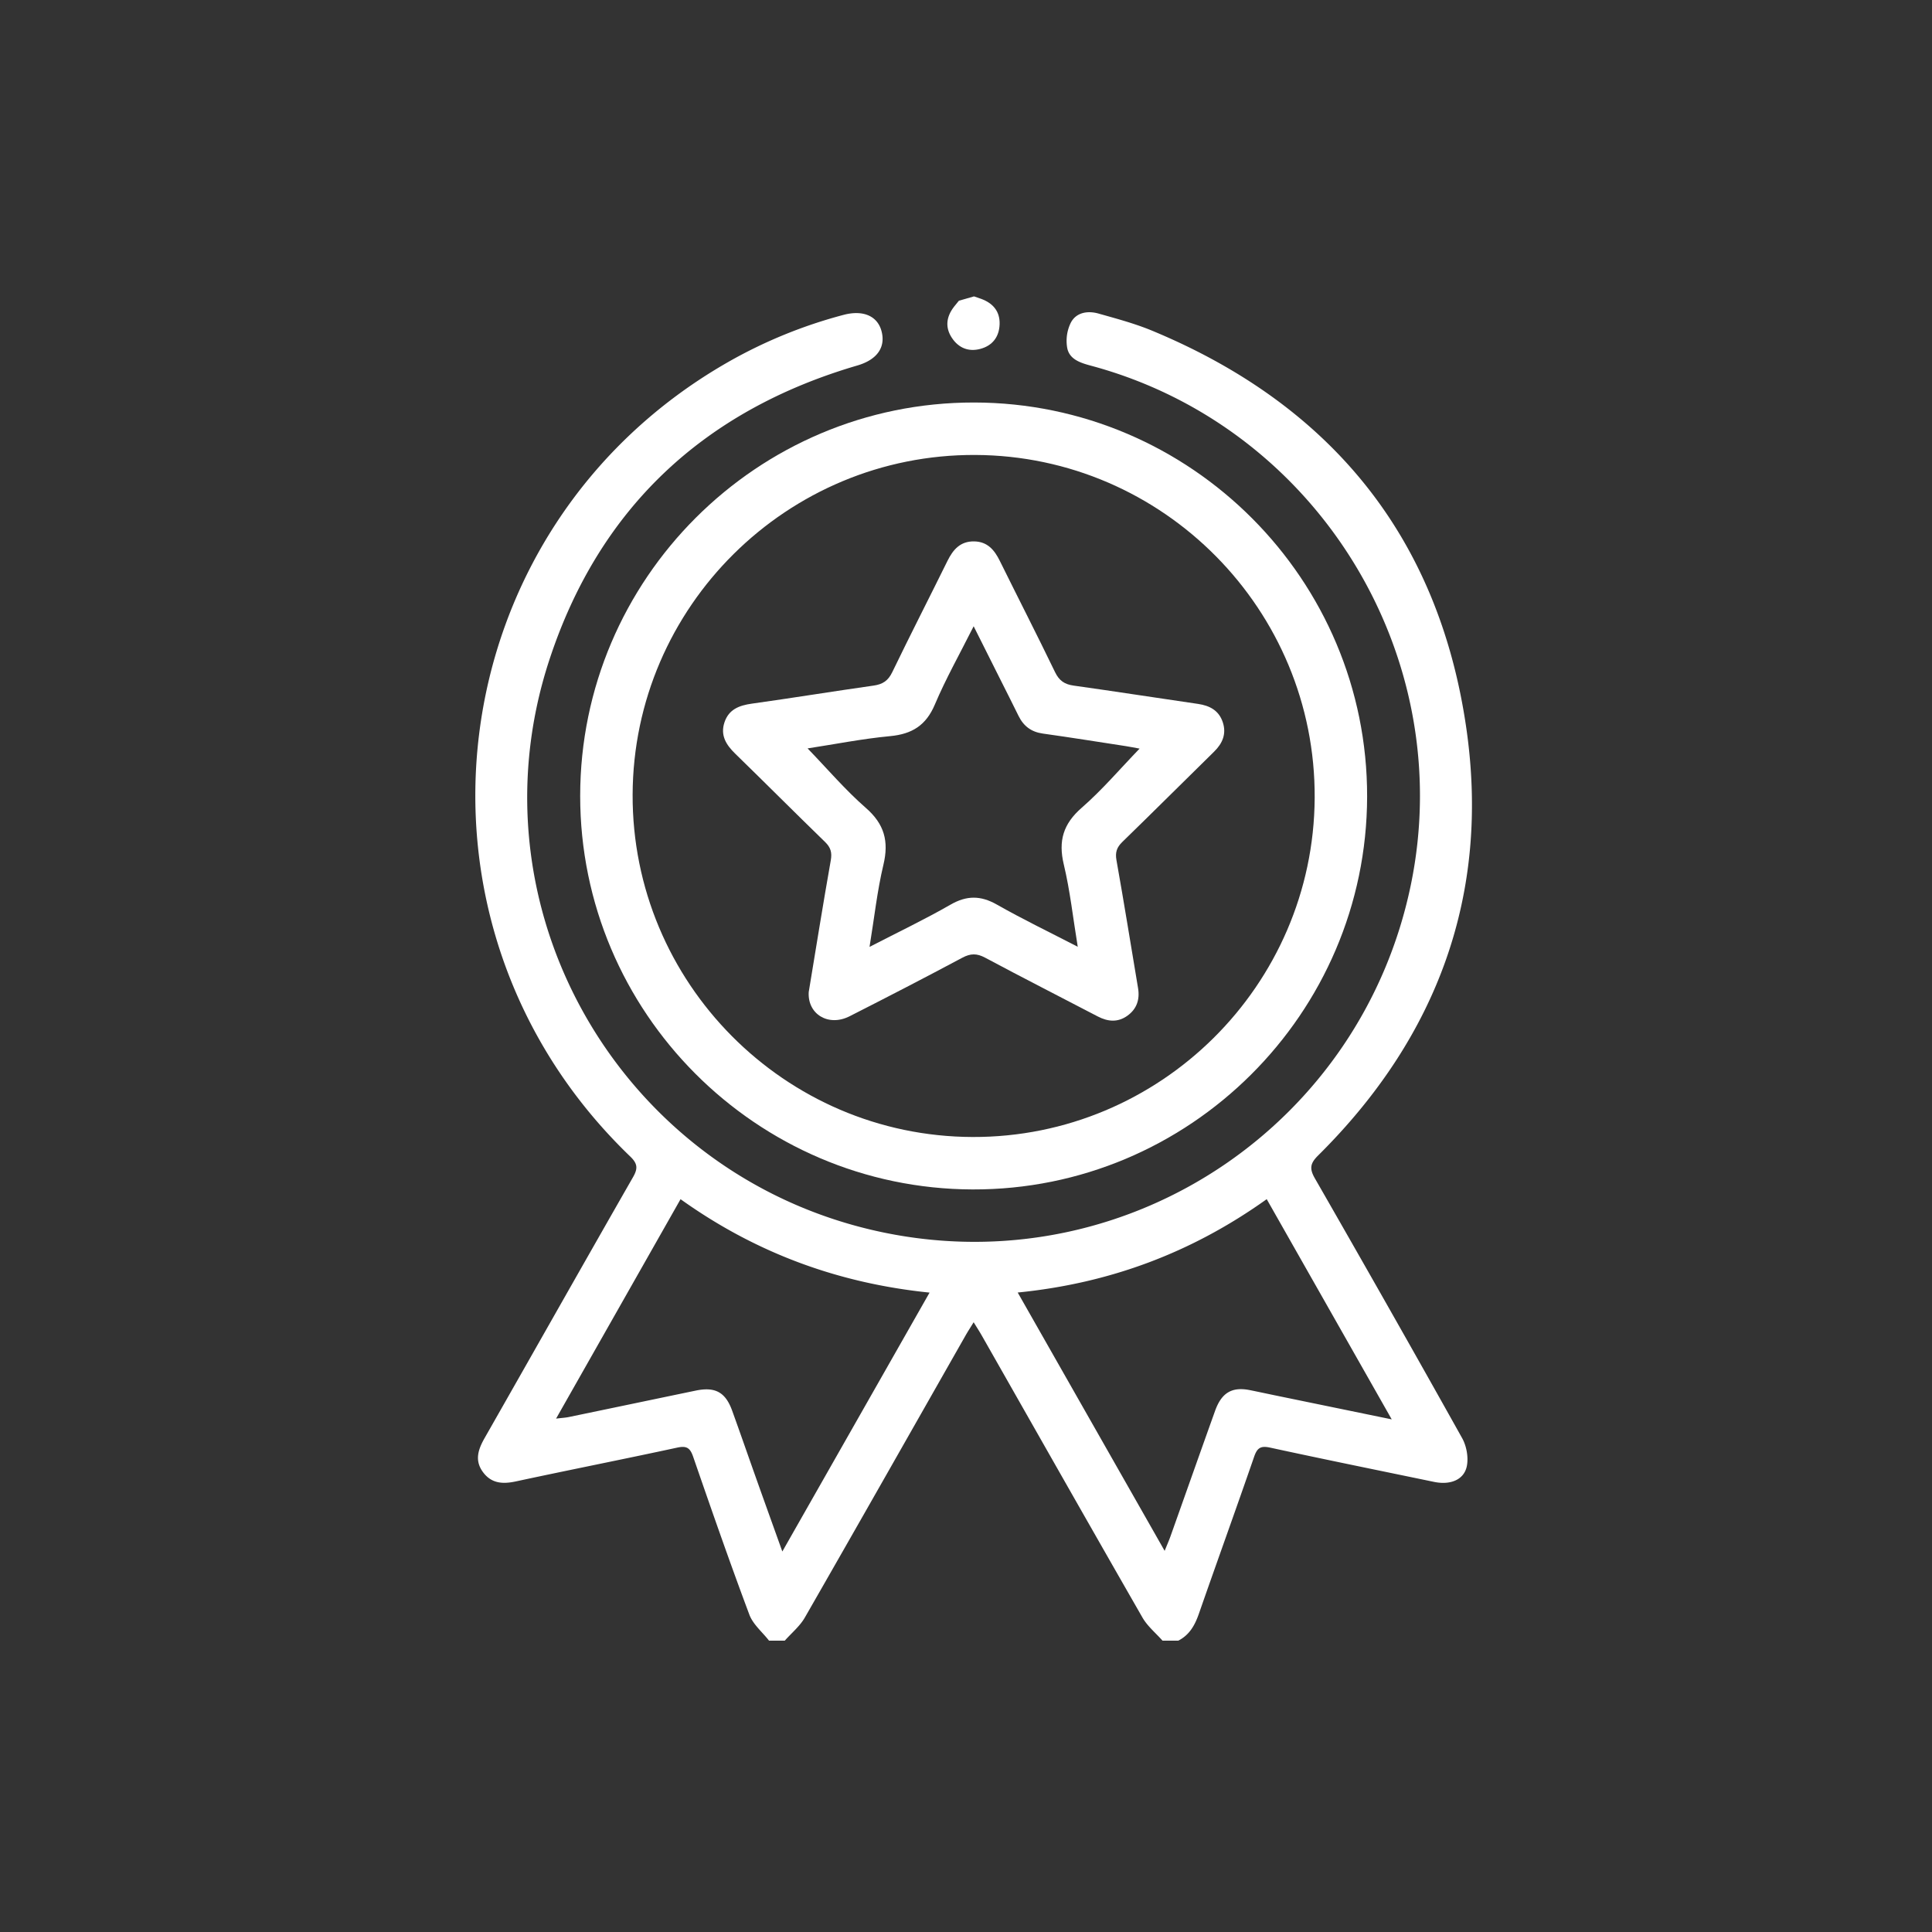
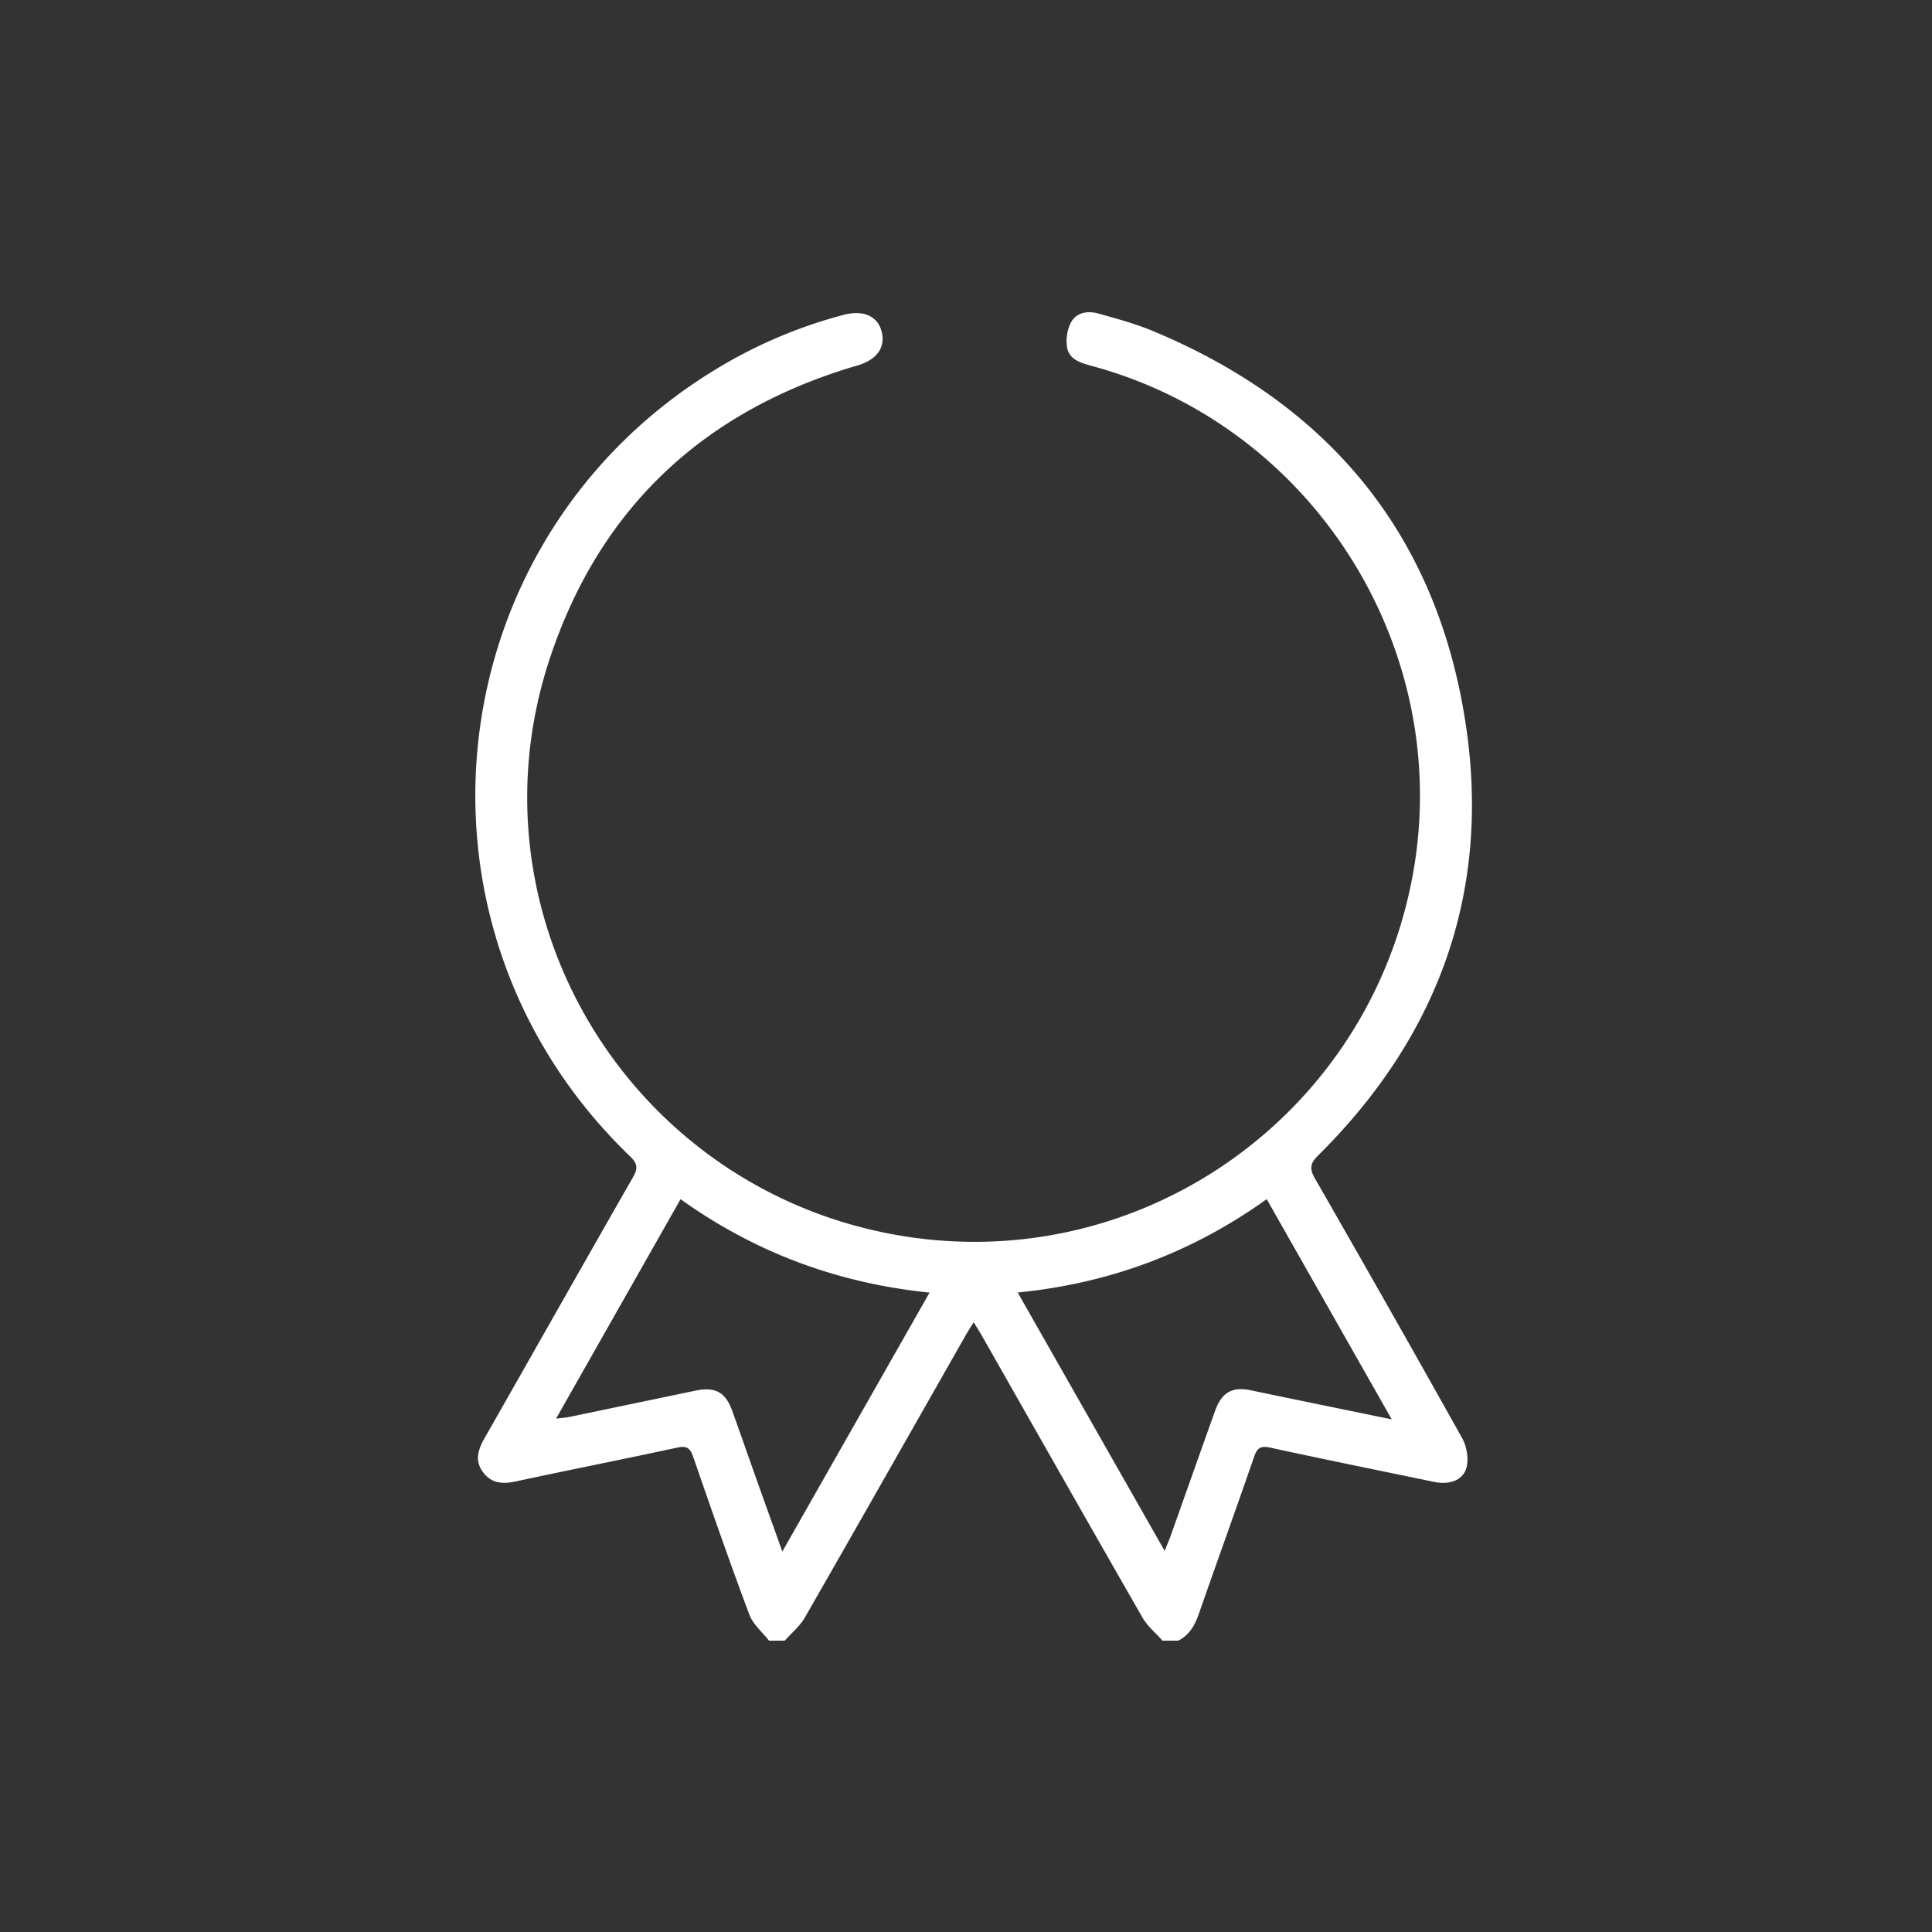
<svg xmlns="http://www.w3.org/2000/svg" width="126" height="126" viewBox="0 0 126 126">
  <rect x="0" y="0" width="126" height="126" fill="#333333" stroke="none" />
  <g fill="#FFF" fill-rule="evenodd">
    <path d="m90.765 92.568-8.153-14.362c-4.893 3.494-10.241 5.491-16.24 6.089l9.583 16.848c.168-.416.28-.668.373-.927.973-2.734 1.937-5.47 2.915-8.201.429-1.197 1.111-1.59 2.289-1.351.558.113 1.114.233 1.671.348l7.562 1.556zm-39.743 8.616L60.624 84.3c-6.007-.612-11.376-2.616-16.24-6.092l-8.118 14.31c.387-.047.613-.058.831-.103 2.759-.572 5.516-1.15 8.274-1.723 1.27-.264 1.943.1 2.38 1.312.532 1.471 1.044 2.95 1.568 4.424.54 1.52 1.087 3.037 1.703 4.757zM50.155 107c-.438-.563-1.047-1.062-1.285-1.7-1.277-3.41-2.475-6.852-3.664-10.296-.199-.575-.423-.727-1.036-.595-3.506.758-7.026 1.452-10.533 2.206-.858.184-1.592.135-2.14-.61-.561-.762-.31-1.484.112-2.226 3.229-5.667 6.434-11.348 9.675-17.008.327-.572.3-.884-.189-1.354-15.802-15.196-12.598-40.993 6.426-51.825a31.331 31.331 0 0 1 7.491-3.056c1.28-.34 2.231.072 2.486 1.088.263 1.043-.31 1.84-1.586 2.213-10.002 2.927-16.826 9.295-20.077 19.177-5.5 16.711 5.185 34.371 22.518 37.507 15.543 2.811 30.458-7.301 33.66-22.821 3.08-14.928-6.122-29.88-20.839-33.844-.685-.184-1.411-.402-1.568-1.14a2.672 2.672 0 0 1 .231-1.673c.355-.676 1.105-.792 1.81-.592 1.177.333 2.369.65 3.494 1.117C86.773 26.396 93.821 35 95.627 47.473c1.57 10.837-1.882 20.174-9.661 27.883-.516.51-.58.853-.215 1.49 3.232 5.631 6.44 11.278 9.607 16.947.288.516.421 1.258.304 1.829-.185.897-1.083 1.241-2.133 1.024-3.568-.74-7.14-1.465-10.7-2.237-.612-.132-.838.018-1.037.594-1.18 3.417-2.41 6.816-3.6 10.23-.261.752-.614 1.394-1.348 1.767h-1.027c-.442-.5-.985-.943-1.31-1.51-3.513-6.121-6.992-12.262-10.482-18.397-.149-.262-.314-.515-.526-.86-.21.345-.376.598-.525.86-3.49 6.135-6.97 12.276-10.483 18.397-.325.567-.868 1.01-1.31 1.51h-1.026z" />
-     <path d="M63.523 19.33c.157.053.315.104.47.162.77.284 1.227.818 1.199 1.656-.027.822-.465 1.397-1.265 1.608-.763.201-1.41-.063-1.845-.717-.463-.697-.363-1.392.141-2.04.102-.131.209-.258.313-.386l.987-.283zM41.258 51.82c-.044 12.265 9.914 22.295 22.172 22.332 12.23.036 22.24-9.884 22.31-22.11.069-12.267-9.87-22.316-22.13-22.371-12.269-.056-22.307 9.891-22.352 22.149m22.27-25.57c14.15.017 25.663 11.565 25.632 25.71-.031 14.15-11.591 25.656-25.732 25.612-14.116-.044-25.594-11.558-25.59-25.669.005-14.147 11.543-25.67 25.69-25.653" />
-     <path d="M52.67 48.81c1.288 1.332 2.454 2.706 3.796 3.877 1.212 1.057 1.513 2.177 1.149 3.707-.407 1.705-.595 3.461-.906 5.36 1.867-.964 3.61-1.795 5.279-2.754 1.062-.611 1.972-.605 3.03-.003 1.673.951 3.412 1.788 5.27 2.749-.311-1.9-.501-3.659-.91-5.366-.367-1.535-.041-2.646 1.167-3.699 1.343-1.17 2.507-2.544 3.776-3.858-.298-.054-.601-.117-.907-.164-1.802-.277-3.602-.565-5.407-.818-.75-.106-1.253-.485-1.579-1.15-.388-.792-.788-1.579-1.184-2.368l-1.745-3.48c-.906 1.806-1.815 3.414-2.53 5.104-.575 1.361-1.487 1.927-2.917 2.062-1.803.17-3.589.525-5.381.8m.072 15.89c.474-2.866.933-5.733 1.439-8.593.09-.513-.008-.84-.377-1.198-1.963-1.906-3.894-3.845-5.855-5.754-.593-.578-.984-1.197-.702-2.045.282-.844.953-1.102 1.78-1.218 2.651-.37 5.293-.802 7.943-1.178.59-.083.946-.31 1.216-.868 1.175-2.435 2.41-4.841 3.606-7.267.366-.743.844-1.286 1.744-1.269.86.016 1.314.553 1.664 1.262 1.198 2.424 2.431 4.831 3.608 7.266.268.554.615.793 1.21.876 2.707.378 5.408.802 8.113 1.194.766.112 1.362.43 1.615 1.196.251.762-.017 1.381-.574 1.926-1.995 1.956-3.97 3.93-5.974 5.877-.366.356-.477.68-.385 1.196.495 2.775.94 5.558 1.407 8.338.125.744-.083 1.365-.697 1.805-.622.445-1.272.389-1.933.044-2.448-1.279-4.91-2.53-7.344-3.832-.542-.29-.952-.283-1.49.005-2.436 1.3-4.89 2.568-7.352 3.818-1.377.698-2.75-.137-2.662-1.582" />
  </g>
</svg>